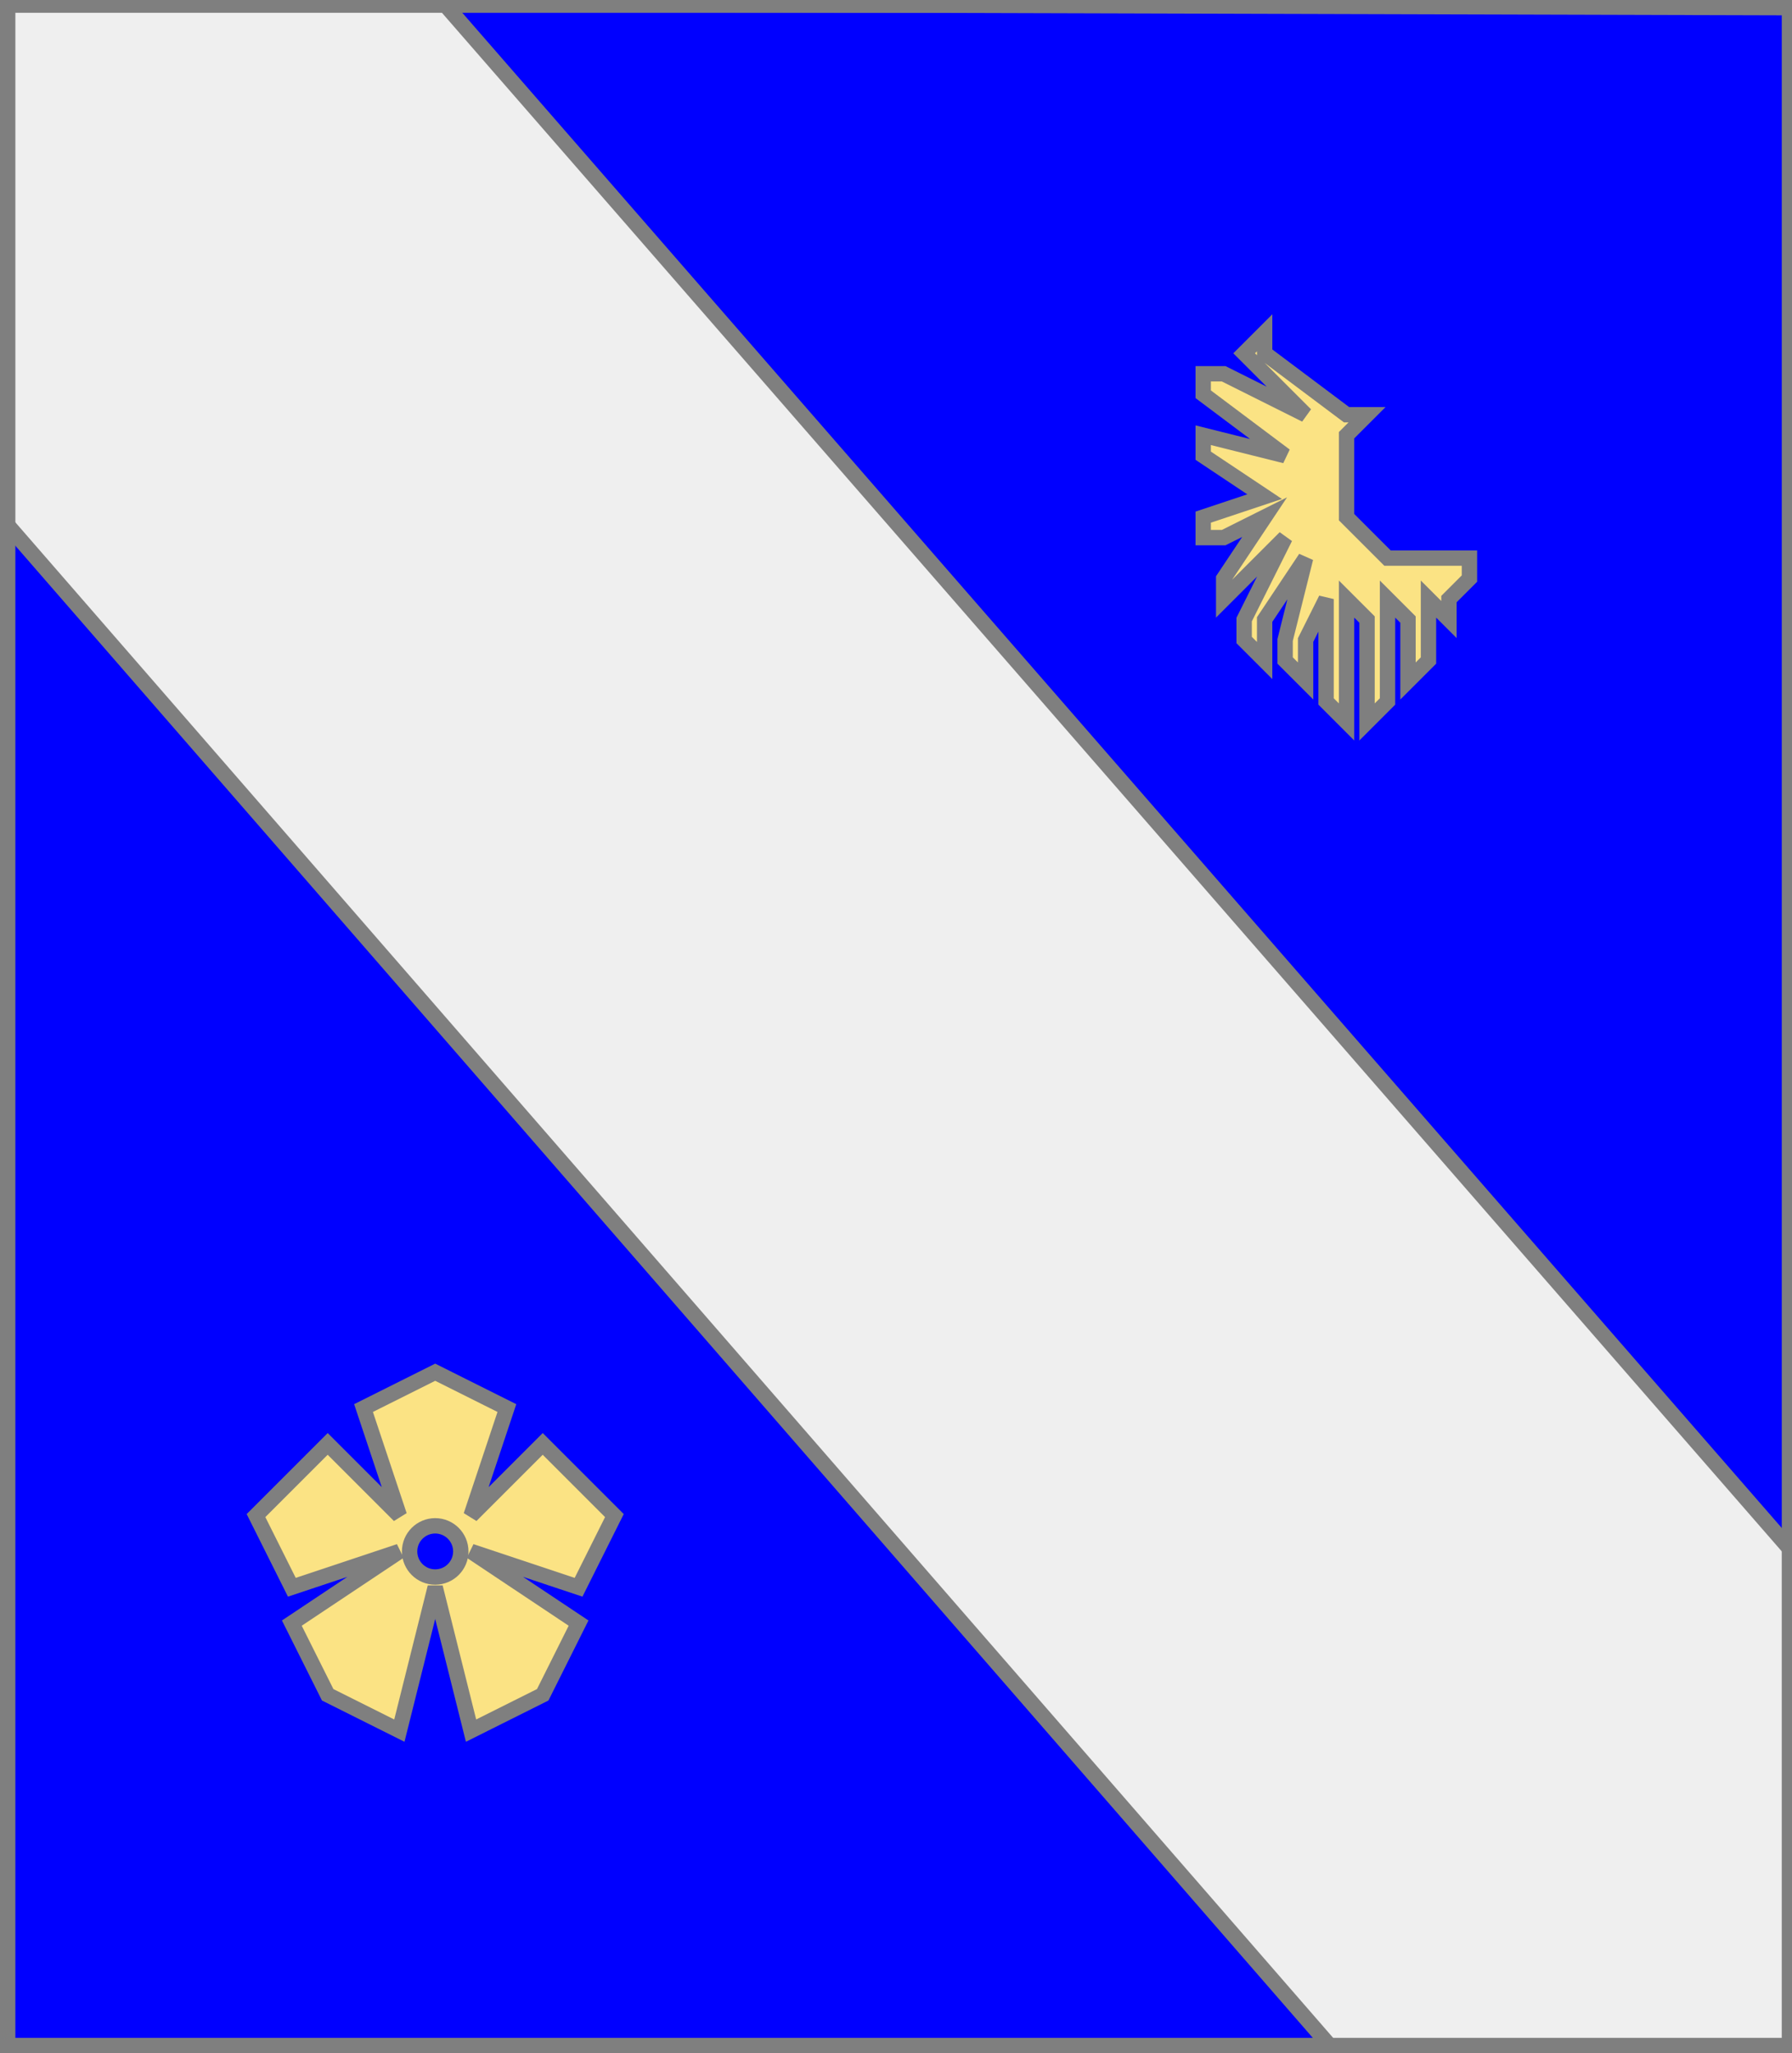
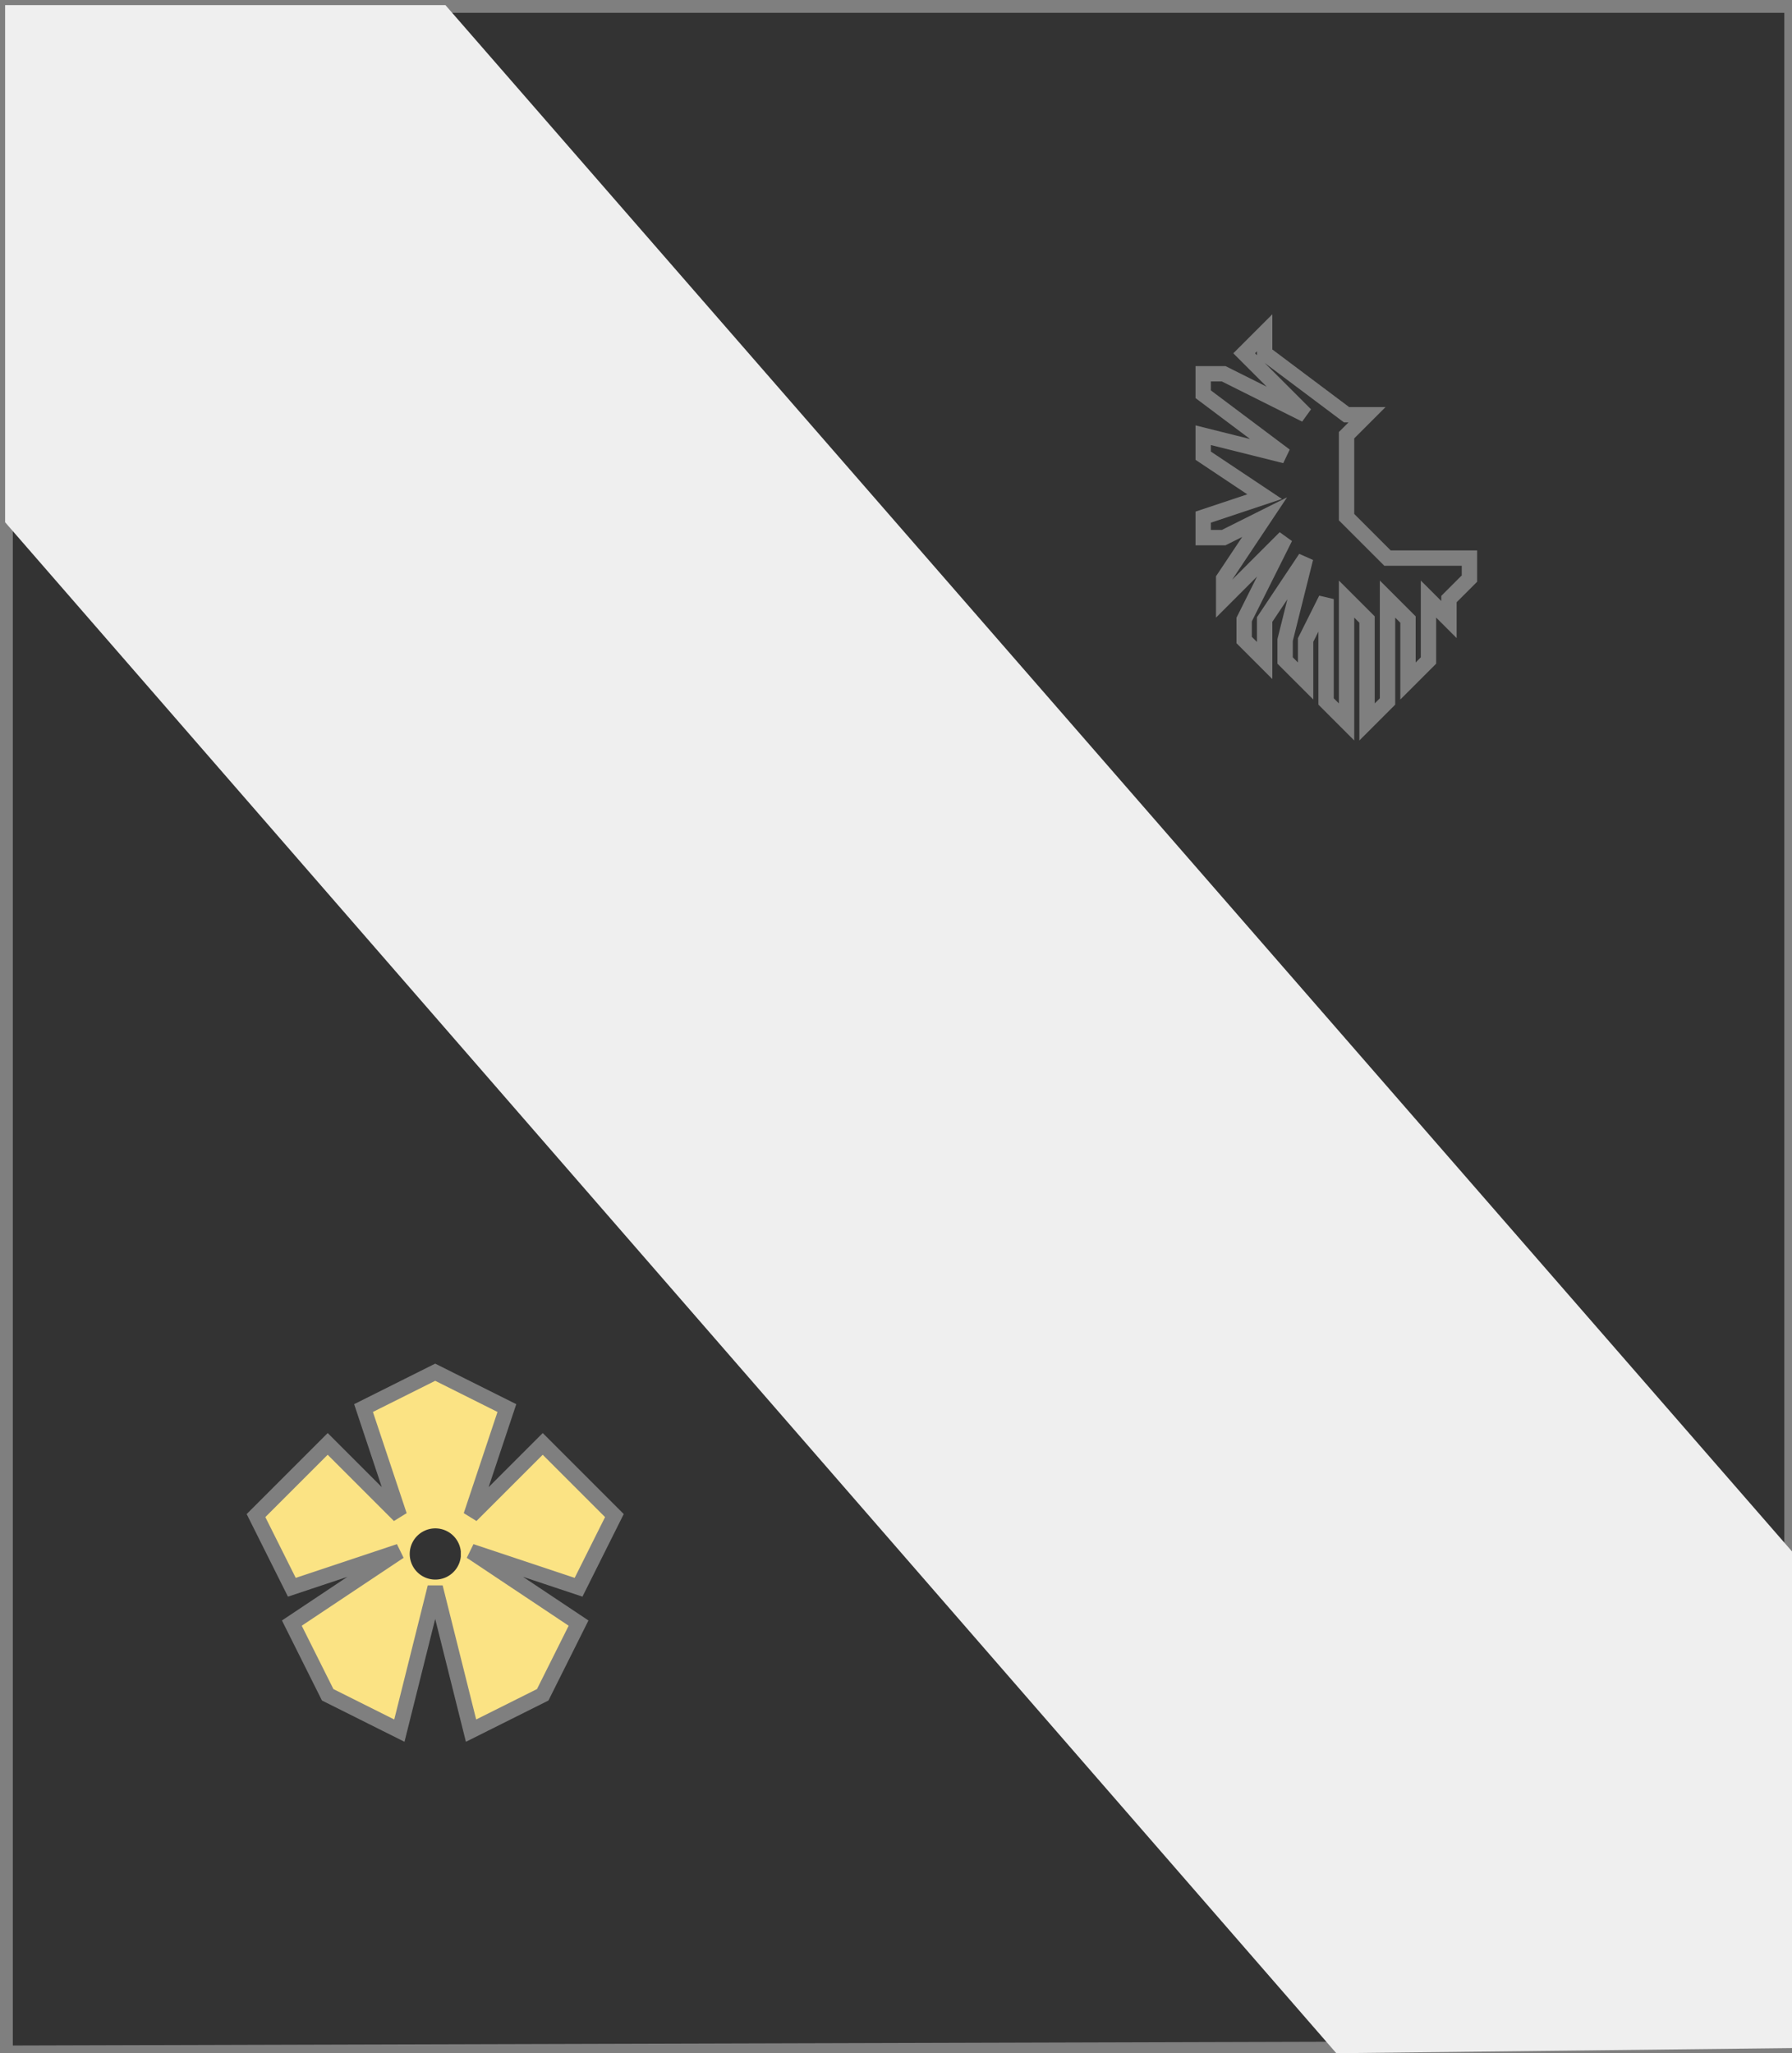
<svg xmlns="http://www.w3.org/2000/svg" width="350" height="401" xml:lang="fr">
  <rect width="100%" height="100%" fill="#333333" stroke="none" />
  <g>
    <g>
-       <polygon points="1,401 350,400 350,1 1,1 " fill="#0000ff" />
      <polygon points="1,401 350,400 350,1 1,1 " stroke="#7f7f7f" stroke-width="3" fill-opacity="0.0" />
    </g>
    <g>
      <g>
        <polygon points="1,1 87,1 350,303 350,400 261,401 1,102 " fill="#efefef" />
-         <polygon points="1,1 87,1 350,303 350,400 261,401 1,102 " stroke="#7f7f7f" stroke-width="3" fill-opacity="0.0" />
      </g>
      <g>
-         <polygon points="287,113 283,117 283,121 279,117 279,129 275,133 275,121 271,117 271,137 267,141 267,121 263,117 263,141 259,137 259,117 255,125 255,133 251,129 251,125 255,109 247,121 247,129 243,125 243,121 251,105 239,117 239,113 247,101 239,105 235,105 235,101 247,97 235,89 235,85 251,89 235,77 235,73 239,73 255,81 243,69 247,65 247,69 263,81 267,81 263,85 263,101 271,109 287,109 " fill="#fbe384" />
        <polygon points="287,113 283,117 283,121 279,117 279,129 275,133 275,121 271,117 271,137 267,141 267,121 263,117 263,141 259,137 259,117 255,125 255,133 251,129 251,125 255,109 247,121 247,129 243,125 243,121 251,105 239,117 239,113 247,101 239,105 235,105 235,101 247,97 235,89 235,85 251,89 235,77 235,73 239,73 255,81 243,69 247,65 247,69 263,81 267,81 263,85 263,101 271,109 287,109 " stroke="#7f7f7f" stroke-width="3" fill-opacity="0.0" />
      </g>
      <g>
        <g fill="#fbe384">
          <path d="M 85,268 L 99,275 L 92,296 L 106,282 L 120,296 L 113,310 L 92,303 L 113,317 L 106,331 L 92,338 L 85,310 L 78,338 L 64,331 L 57,317 L 78,303 L 57,310 L 50,296 L 64,282 L 78,296 L 71,275 M 90,303 A 5,5 0 1,0 90,304 " />
        </g>
        <polygon points="85,268 99,275 92,296 106,282 120,296 113,310 92,303 113,317 106,331 92,338 85,310 78,338 64,331 57,317 78,303 57,310 50,296 64,282 78,296 71,275 " stroke="#7f7f7f" stroke-width="3" fill-opacity="0.0" />
-         <circle cx="85" cy="303" r="5" stroke="#7f7f7f" stroke-width="3" fill-opacity="0.0" />
      </g>
    </g>
  </g>
-   <polygon points="1,0 350,1 350,400 1,400 " stroke="#7f7f7f" stroke-width="4" fill-opacity="0.0" />
</svg>